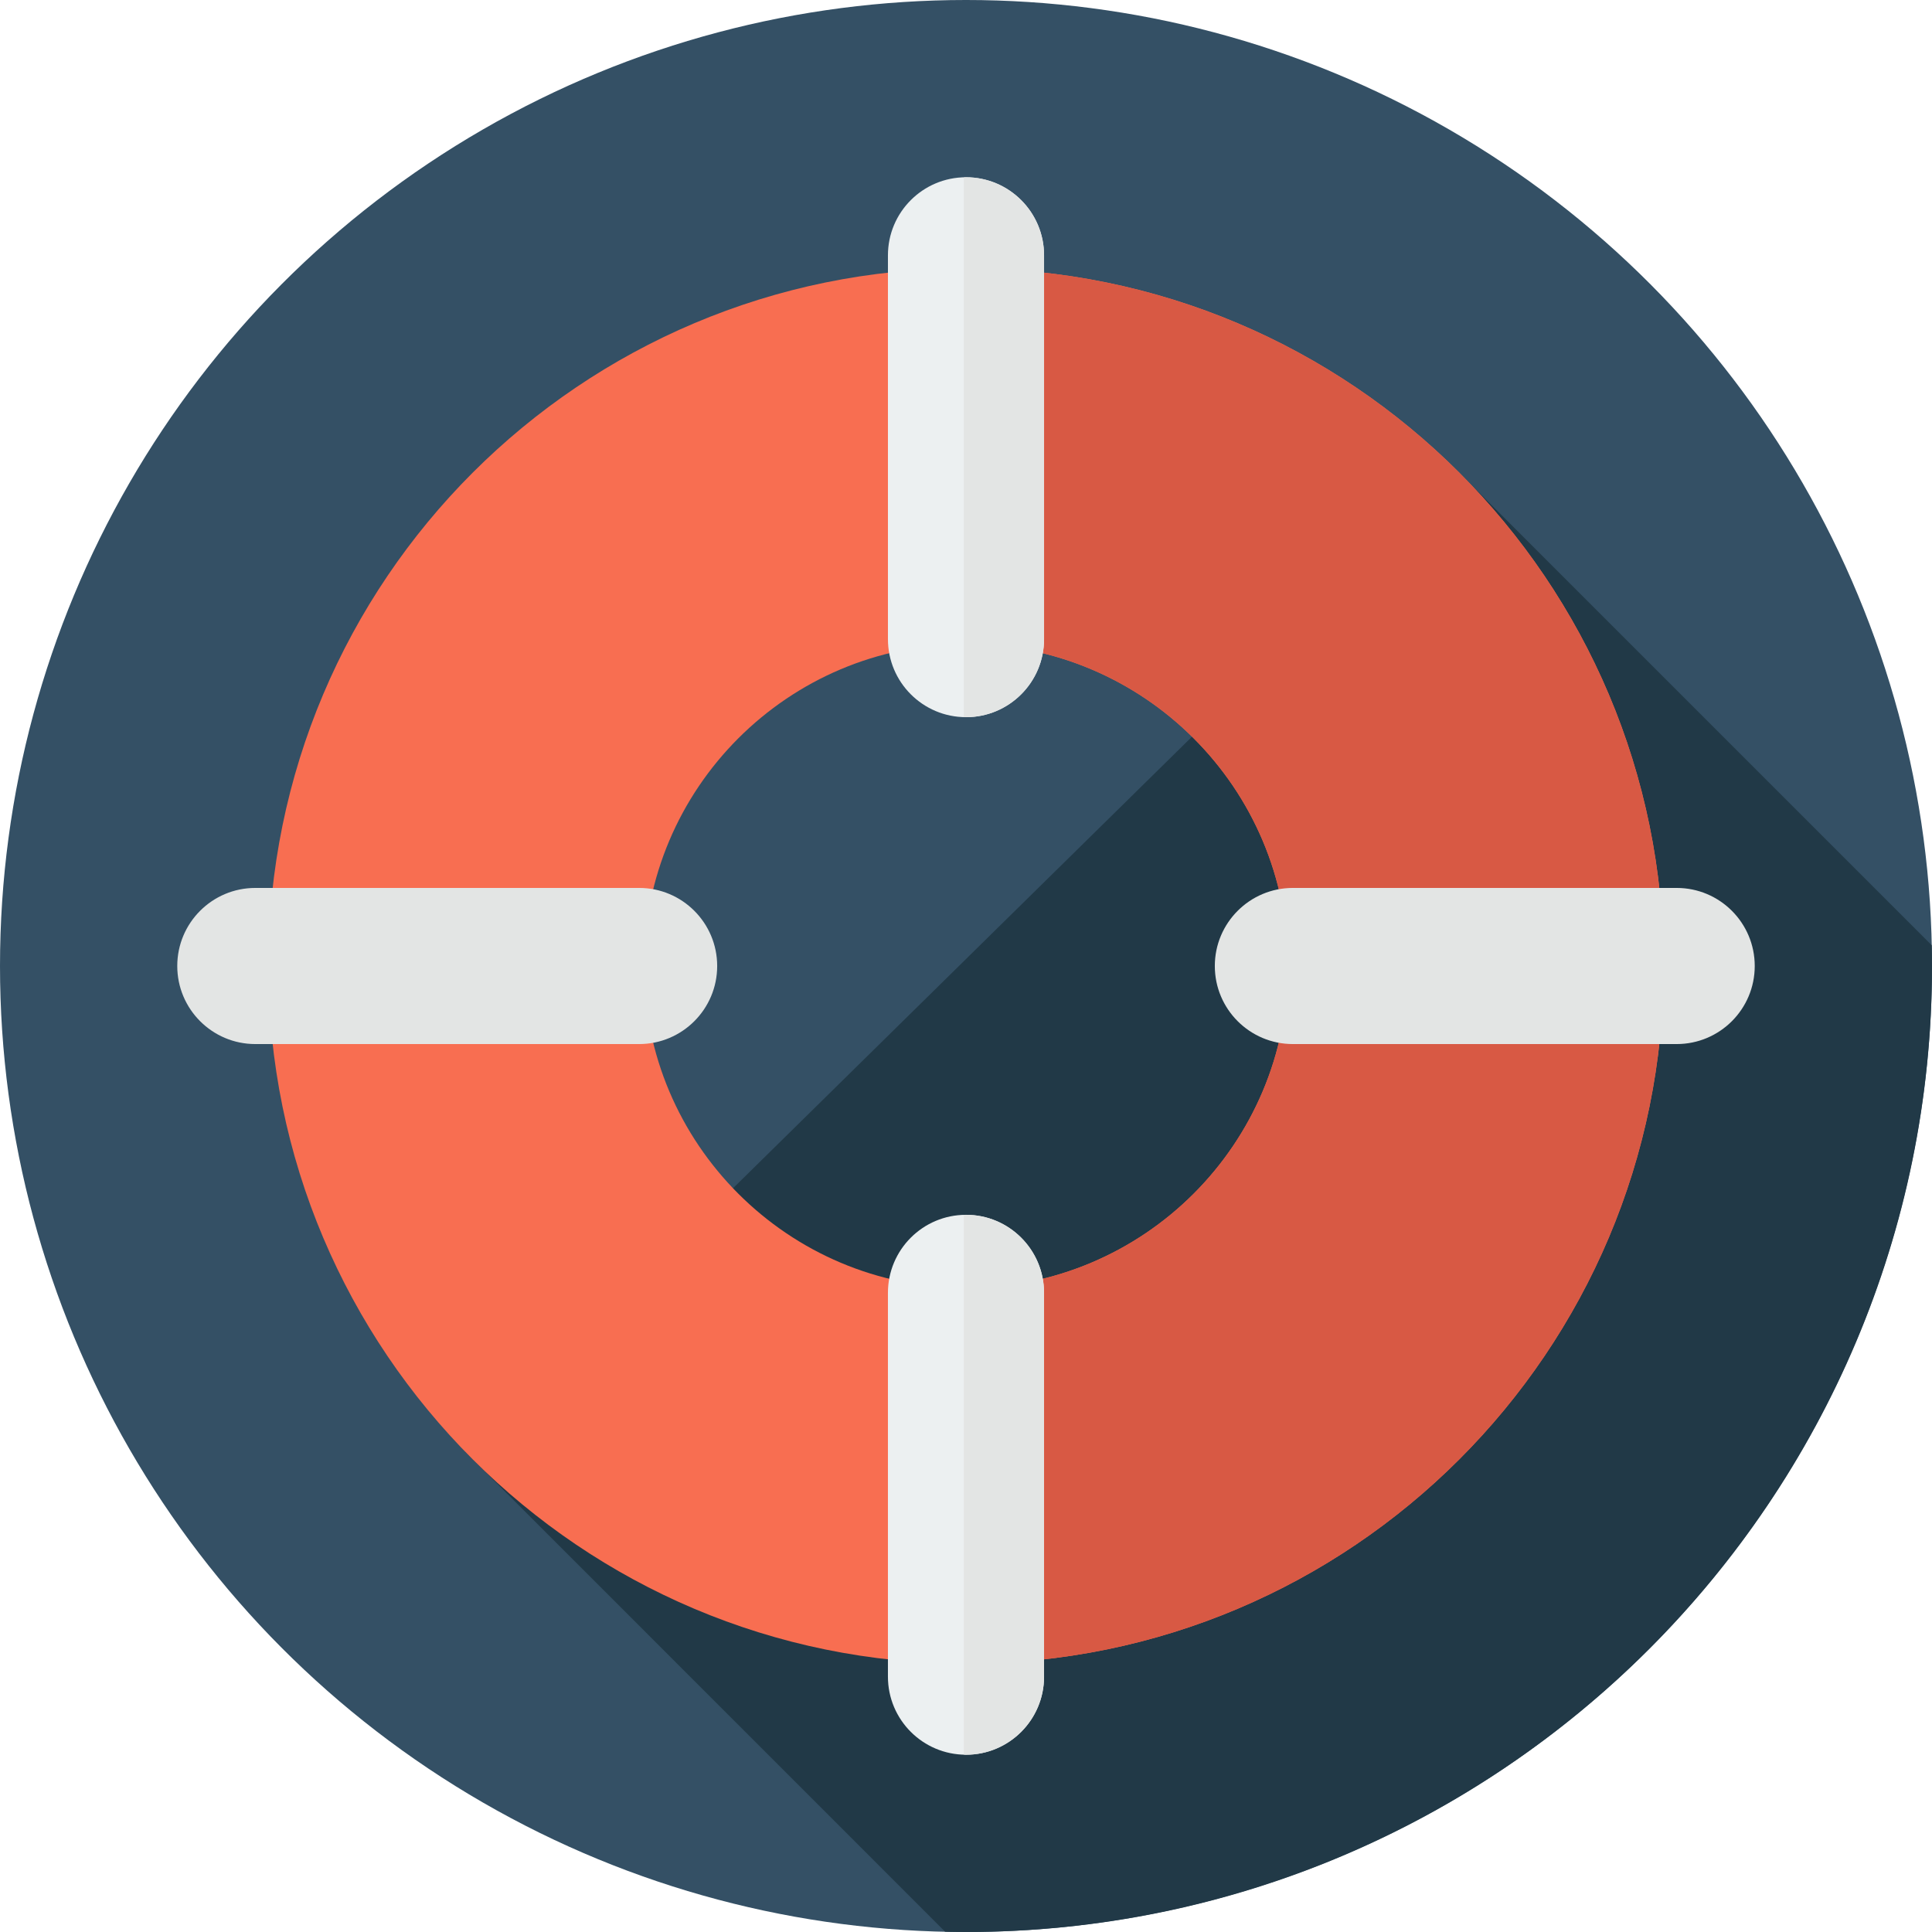
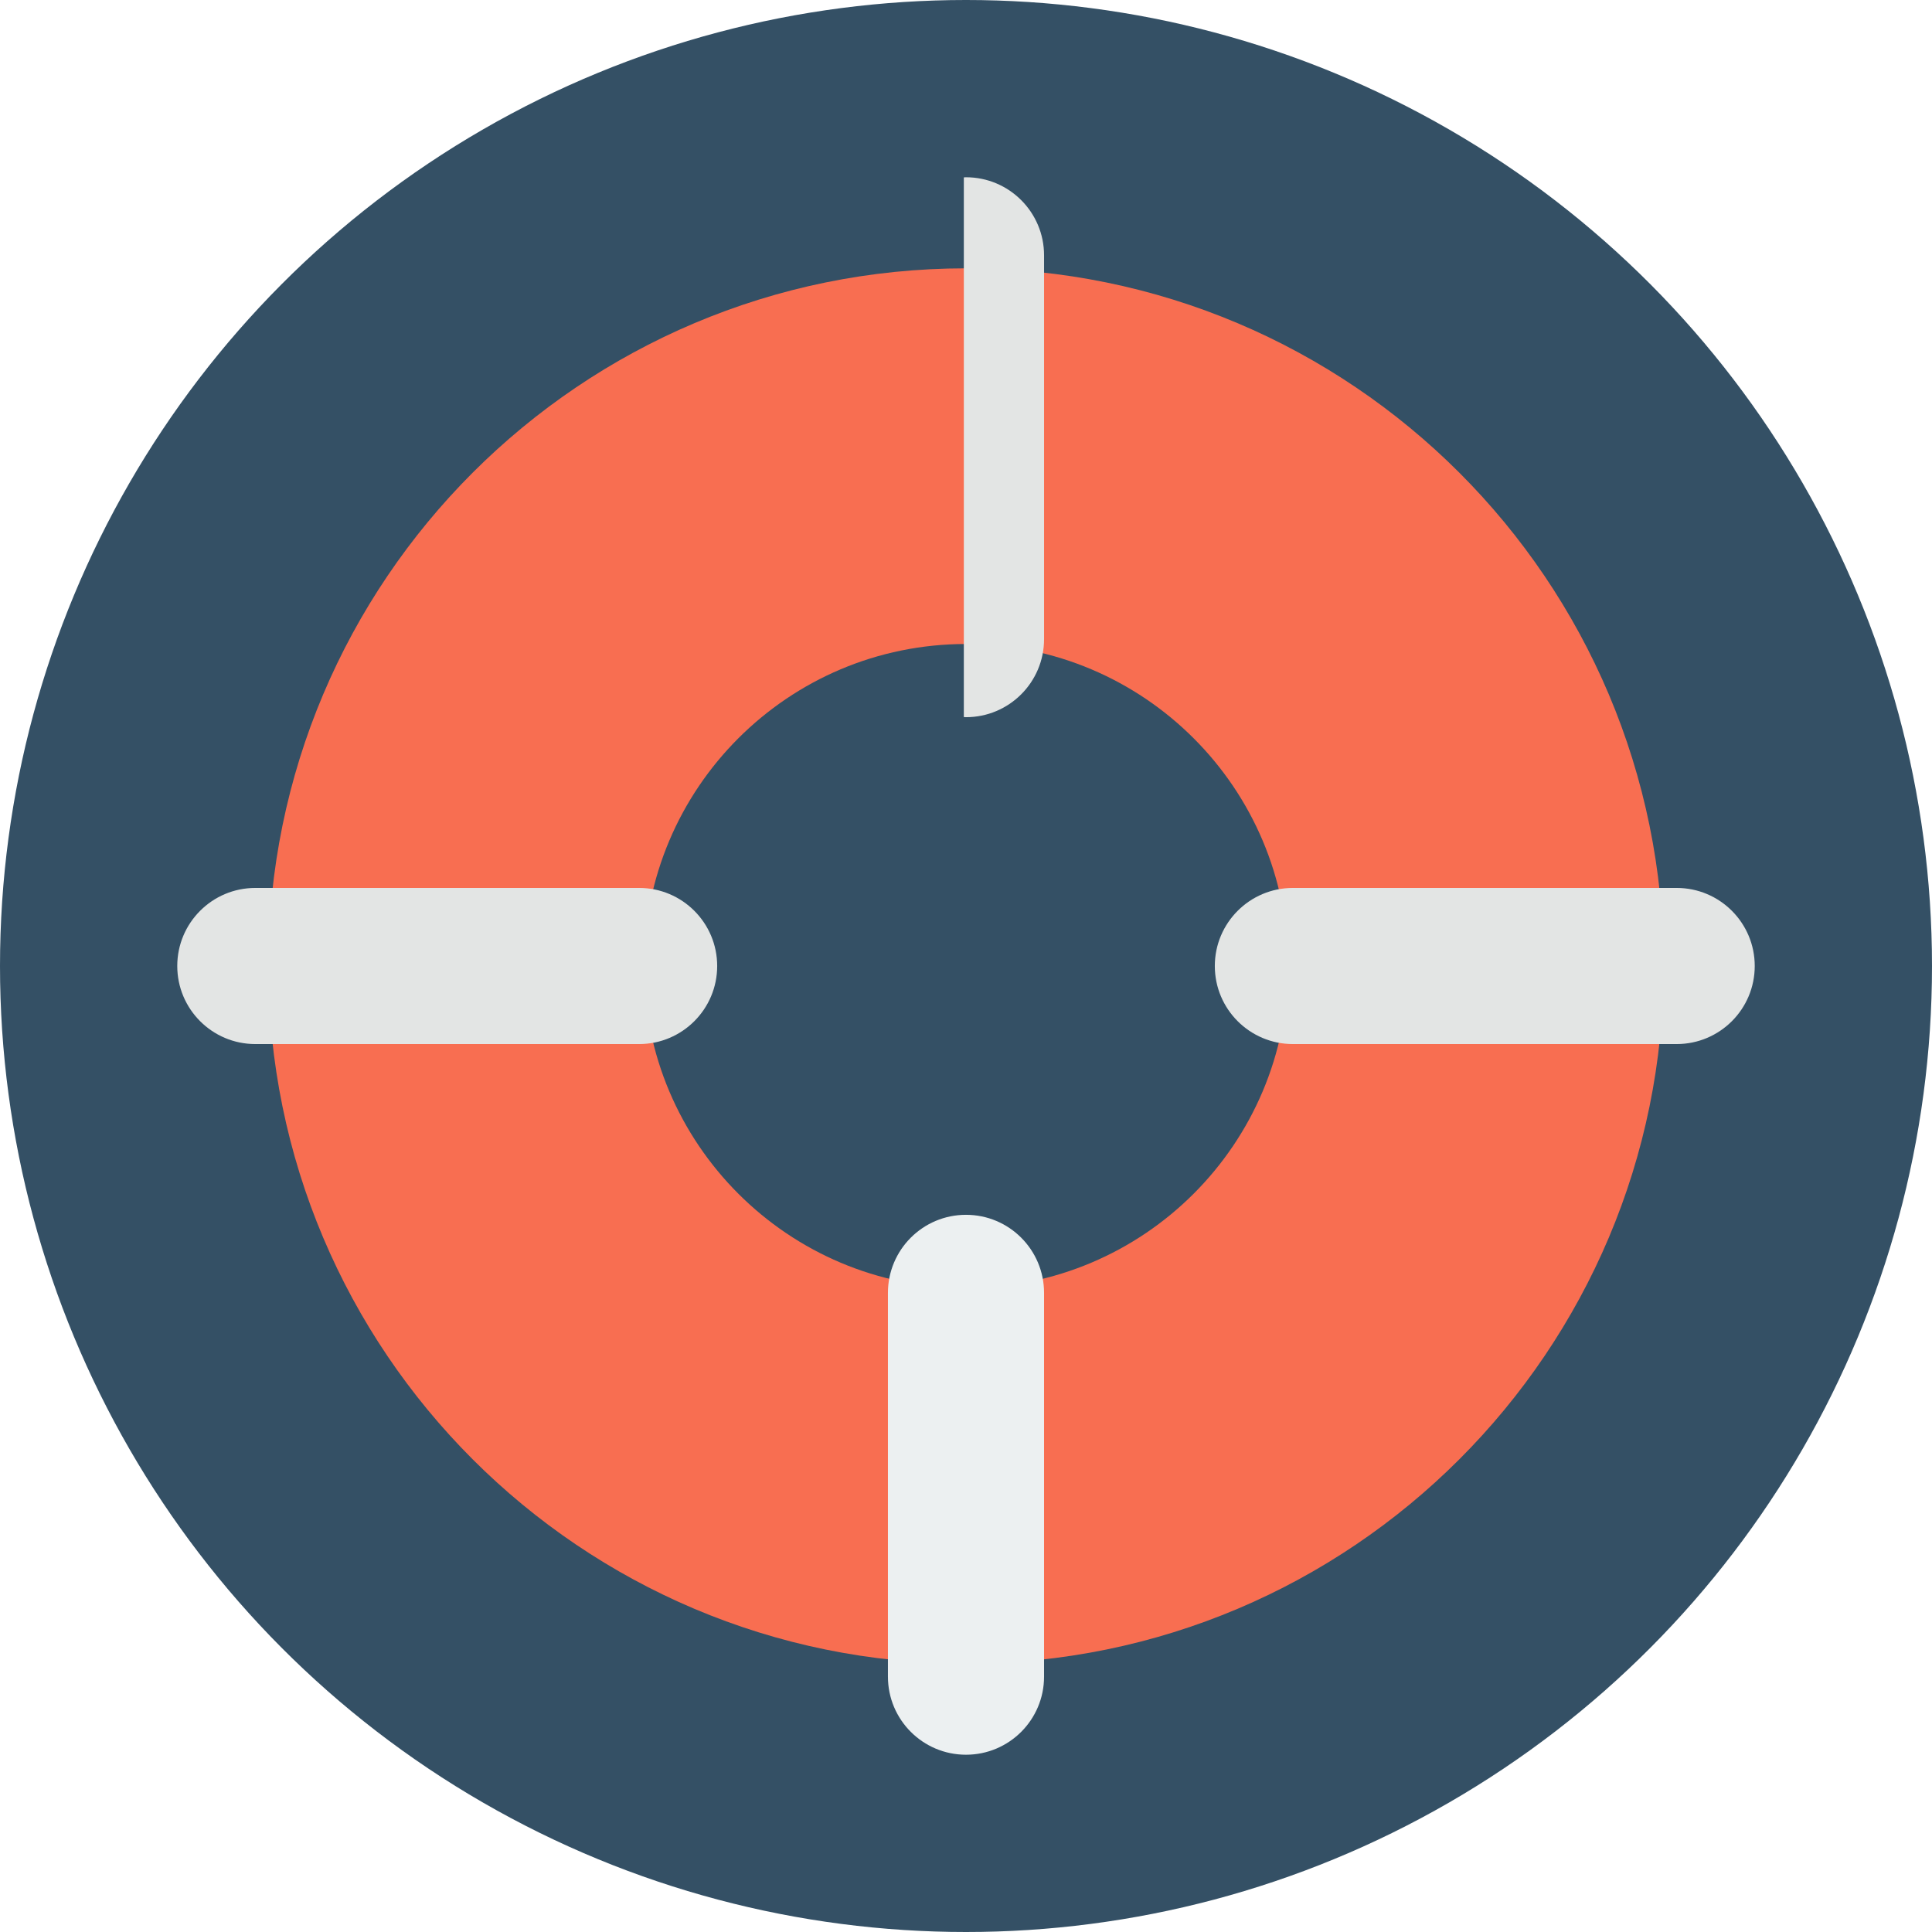
<svg xmlns="http://www.w3.org/2000/svg" height="800px" width="800px" version="1.1" id="Layer_1" viewBox="0 0 297 297" xml:space="preserve">
  <g>
    <g>
      <g>
        <g>
          <g>
            <g>
              <circle style="fill:#345065;" cx="148.5" cy="148.5" r="148.5" />
            </g>
          </g>
        </g>
      </g>
    </g>
-     <path style="fill:#213947;" d="M296.96,145.316l-72.558-72.558l-152.89,150.41l73.78,73.791c1.067,0.022,2.136,0.041,3.208,0.041   c82.014,0,148.5-66.486,148.5-148.5C297,147.436,296.982,146.375,296.96,145.316z" />
    <g>
      <path style="fill:#F86E51;" d="M148.5,41.25c-59.233,0-107.25,48.018-107.25,107.25S89.267,255.75,148.5,255.75    s107.25-48.018,107.25-107.25S207.733,41.25,148.5,41.25z M148.5,198c-27.338,0-49.5-22.162-49.5-49.5S121.162,99,148.5,99    s49.5,22.162,49.5,49.5S175.838,198,148.5,198z" />
    </g>
    <g>
-       <path style="fill:#D85944;" d="M148.5,41.25c-0.111,0-0.222,0.004-0.333,0.004v57.754c0.112,0,0.221-0.008,0.333-0.008    c27.338,0,49.5,22.162,49.5,49.5S175.838,198,148.5,198c-0.112,0-0.221-0.008-0.333-0.008v57.754c0.111,0,0.222,0.004,0.333,0.004    c59.233,0,107.25-48.018,107.25-107.25S207.733,41.25,148.5,41.25z" />
-     </g>
+       </g>
    <g>
      <g>
        <path style="fill:#E3E5E4;" d="M39.25,160.5h59c6.627,0,12-5.373,12-12l0,0c0-6.627-5.373-12-12-12h-59c-6.627,0-12,5.373-12,12     l0,0C27.25,155.127,32.623,160.5,39.25,160.5z" />
      </g>
      <g>
        <path style="fill:#E3E5E4;" d="M198.75,160.5h59c6.627,0,12-5.373,12-12l0,0c0-6.627-5.373-12-12-12h-59c-6.627,0-12,5.373-12,12     l0,0C186.75,155.127,192.123,160.5,198.75,160.5z" />
      </g>
    </g>
    <g>
      <g>
-         <path style="fill:#ECF0F1;" d="M136.5,39.25v58.999c0,6.627,5.373,12,12,12l0,0c6.627,0,12-5.373,12-12V39.25     c0-6.627-5.373-12-12-12l0,0C141.873,27.25,136.5,32.623,136.5,39.25z" />
-       </g>
+         </g>
      <g>
        <path style="fill:#ECF0F1;" d="M136.499,198.749v58.999c0,6.627,5.373,12,12,12l0,0c6.627,0,12-5.373,12-12v-58.999     c0-6.627-5.373-12-12-12l0,0C141.872,186.749,136.499,192.121,136.499,198.749z" />
      </g>
    </g>
    <g>
      <g>
        <path style="fill:#E3E5E4;" d="M148.5,27.25c-0.113,0-0.221,0.014-0.333,0.017v82.966c0.112,0.003,0.22,0.017,0.333,0.017     c6.627,0,12-5.373,12-12v-59C160.5,32.623,155.127,27.25,148.5,27.25z" />
      </g>
      <g>
-         <path style="fill:#E3E5E4;" d="M148.499,186.749c-0.112,0-0.221,0.014-0.332,0.017v82.966c0.111,0.003,0.22,0.017,0.332,0.017     l0,0c6.627,0,12-5.373,12-12V198.75C160.499,192.121,155.126,186.749,148.499,186.749z" />
-       </g>
+         </g>
    </g>
  </g>
</svg>